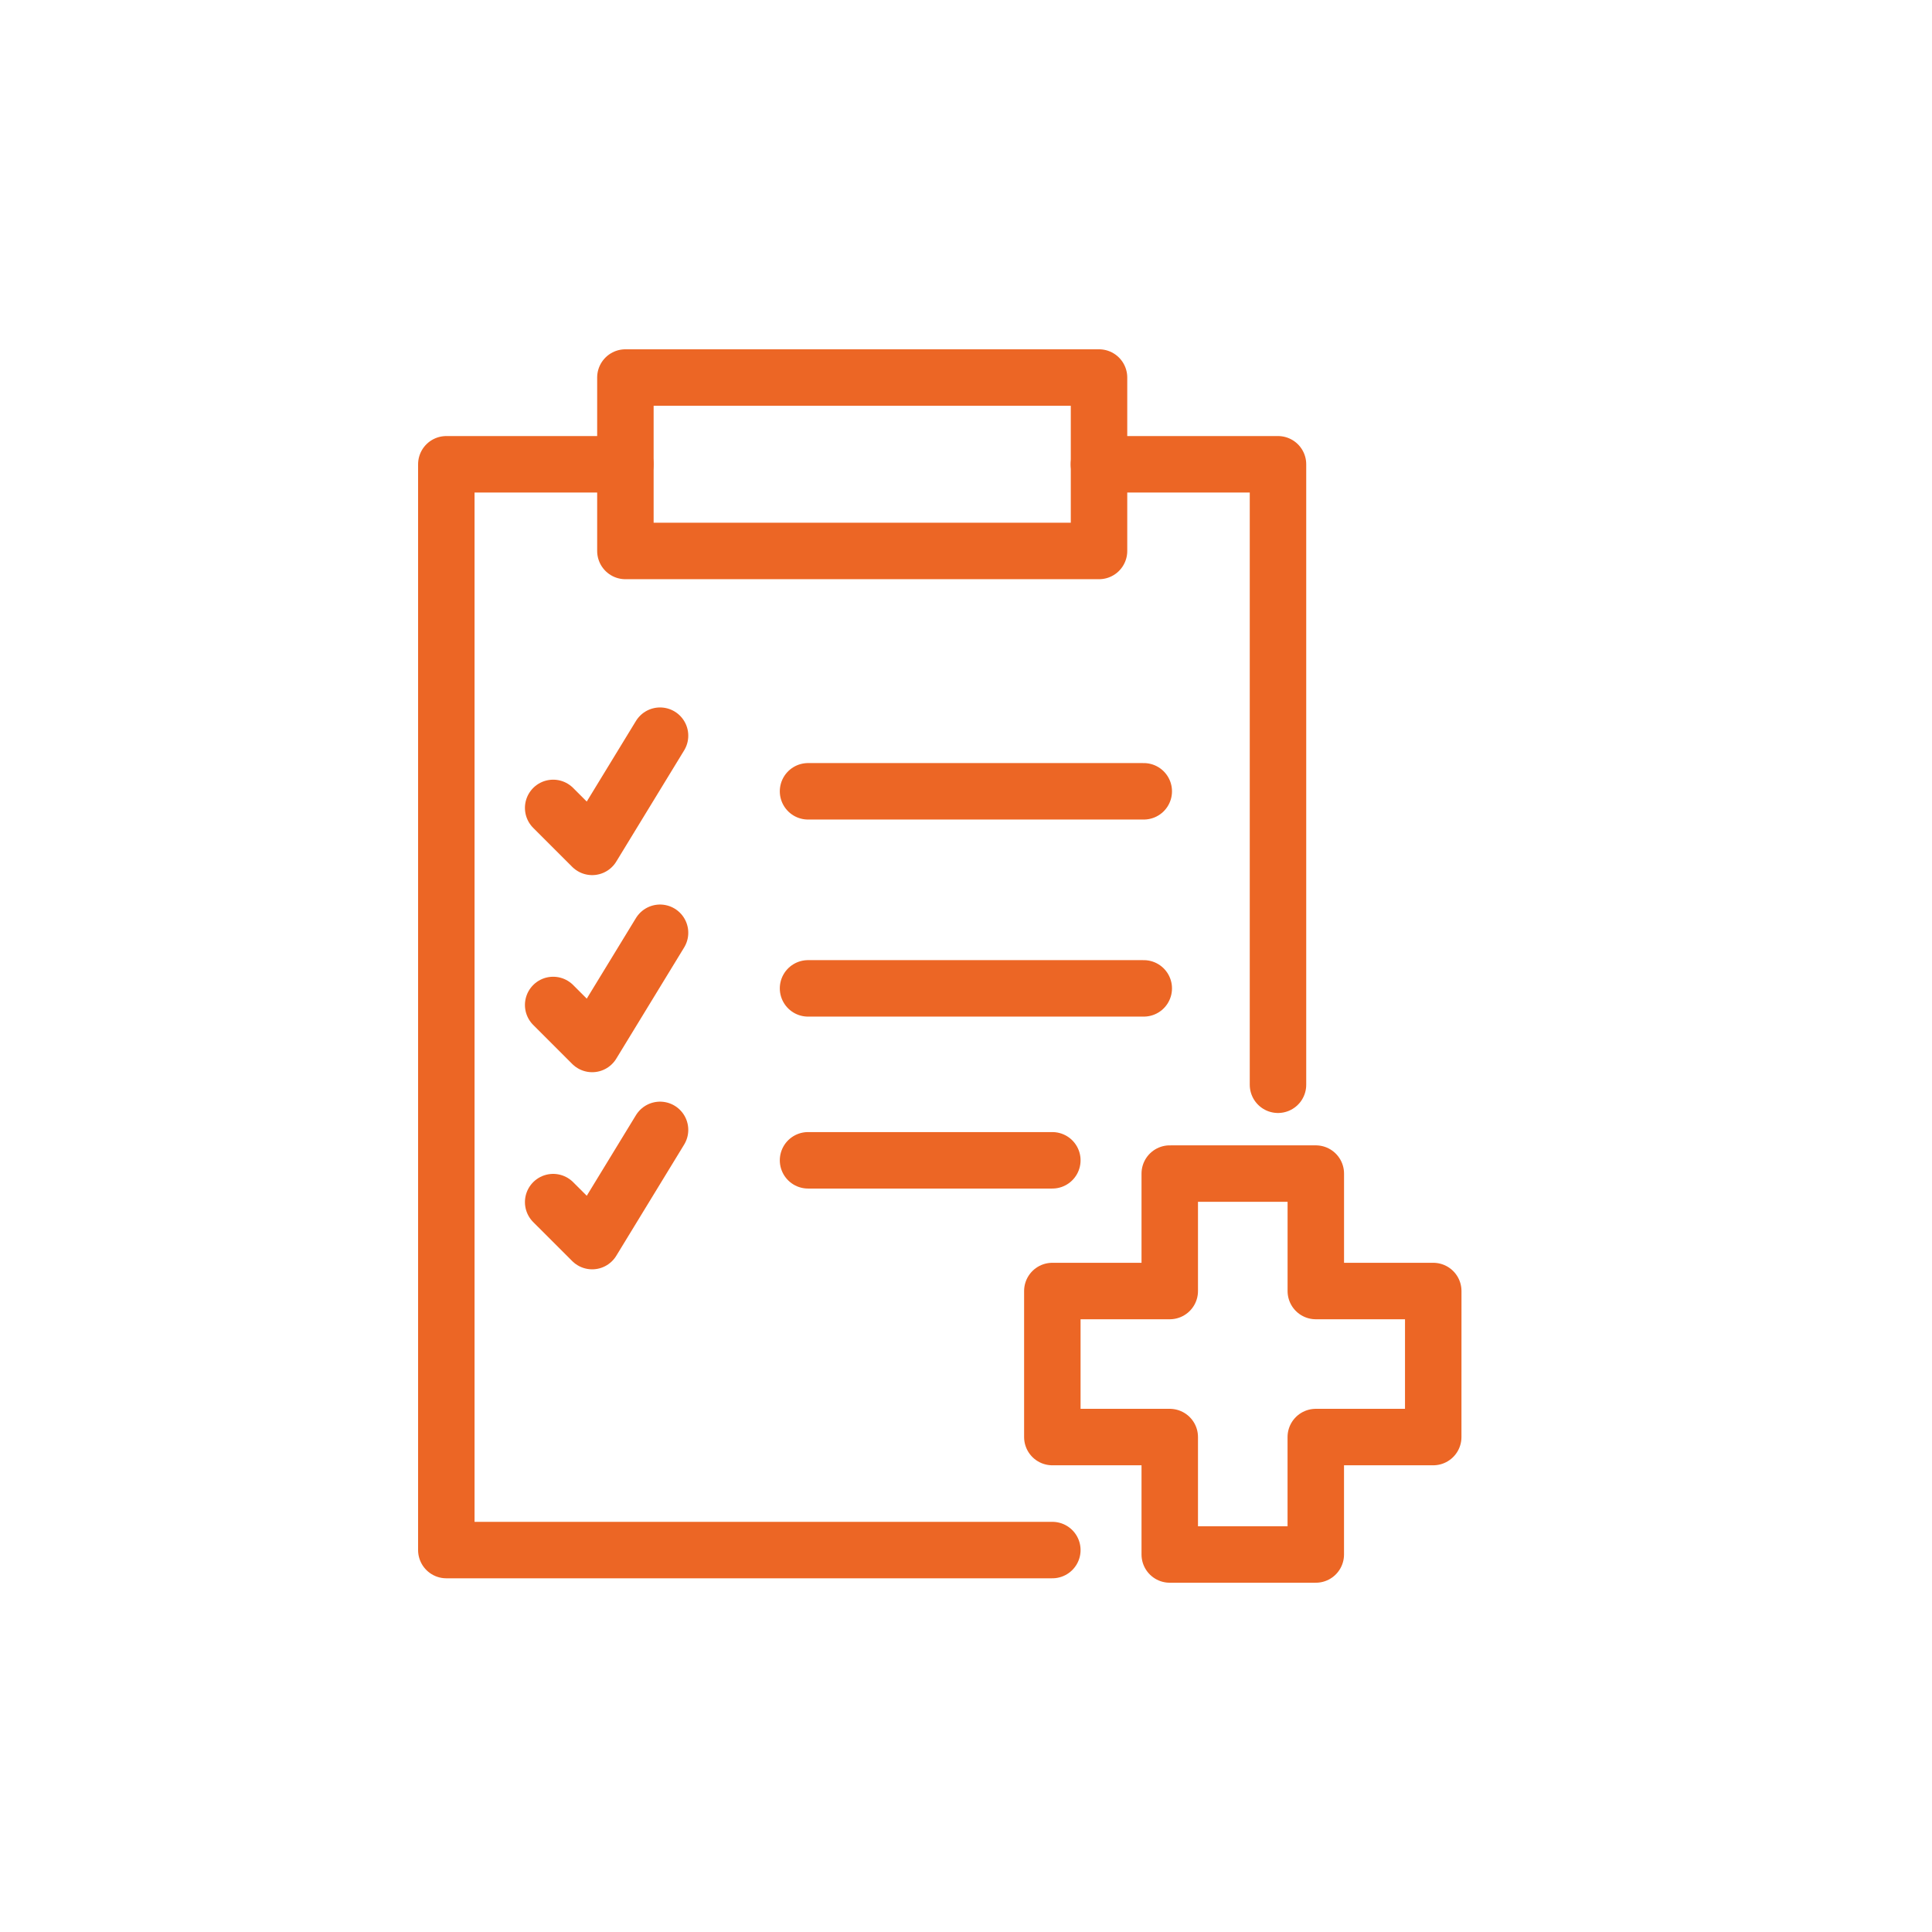
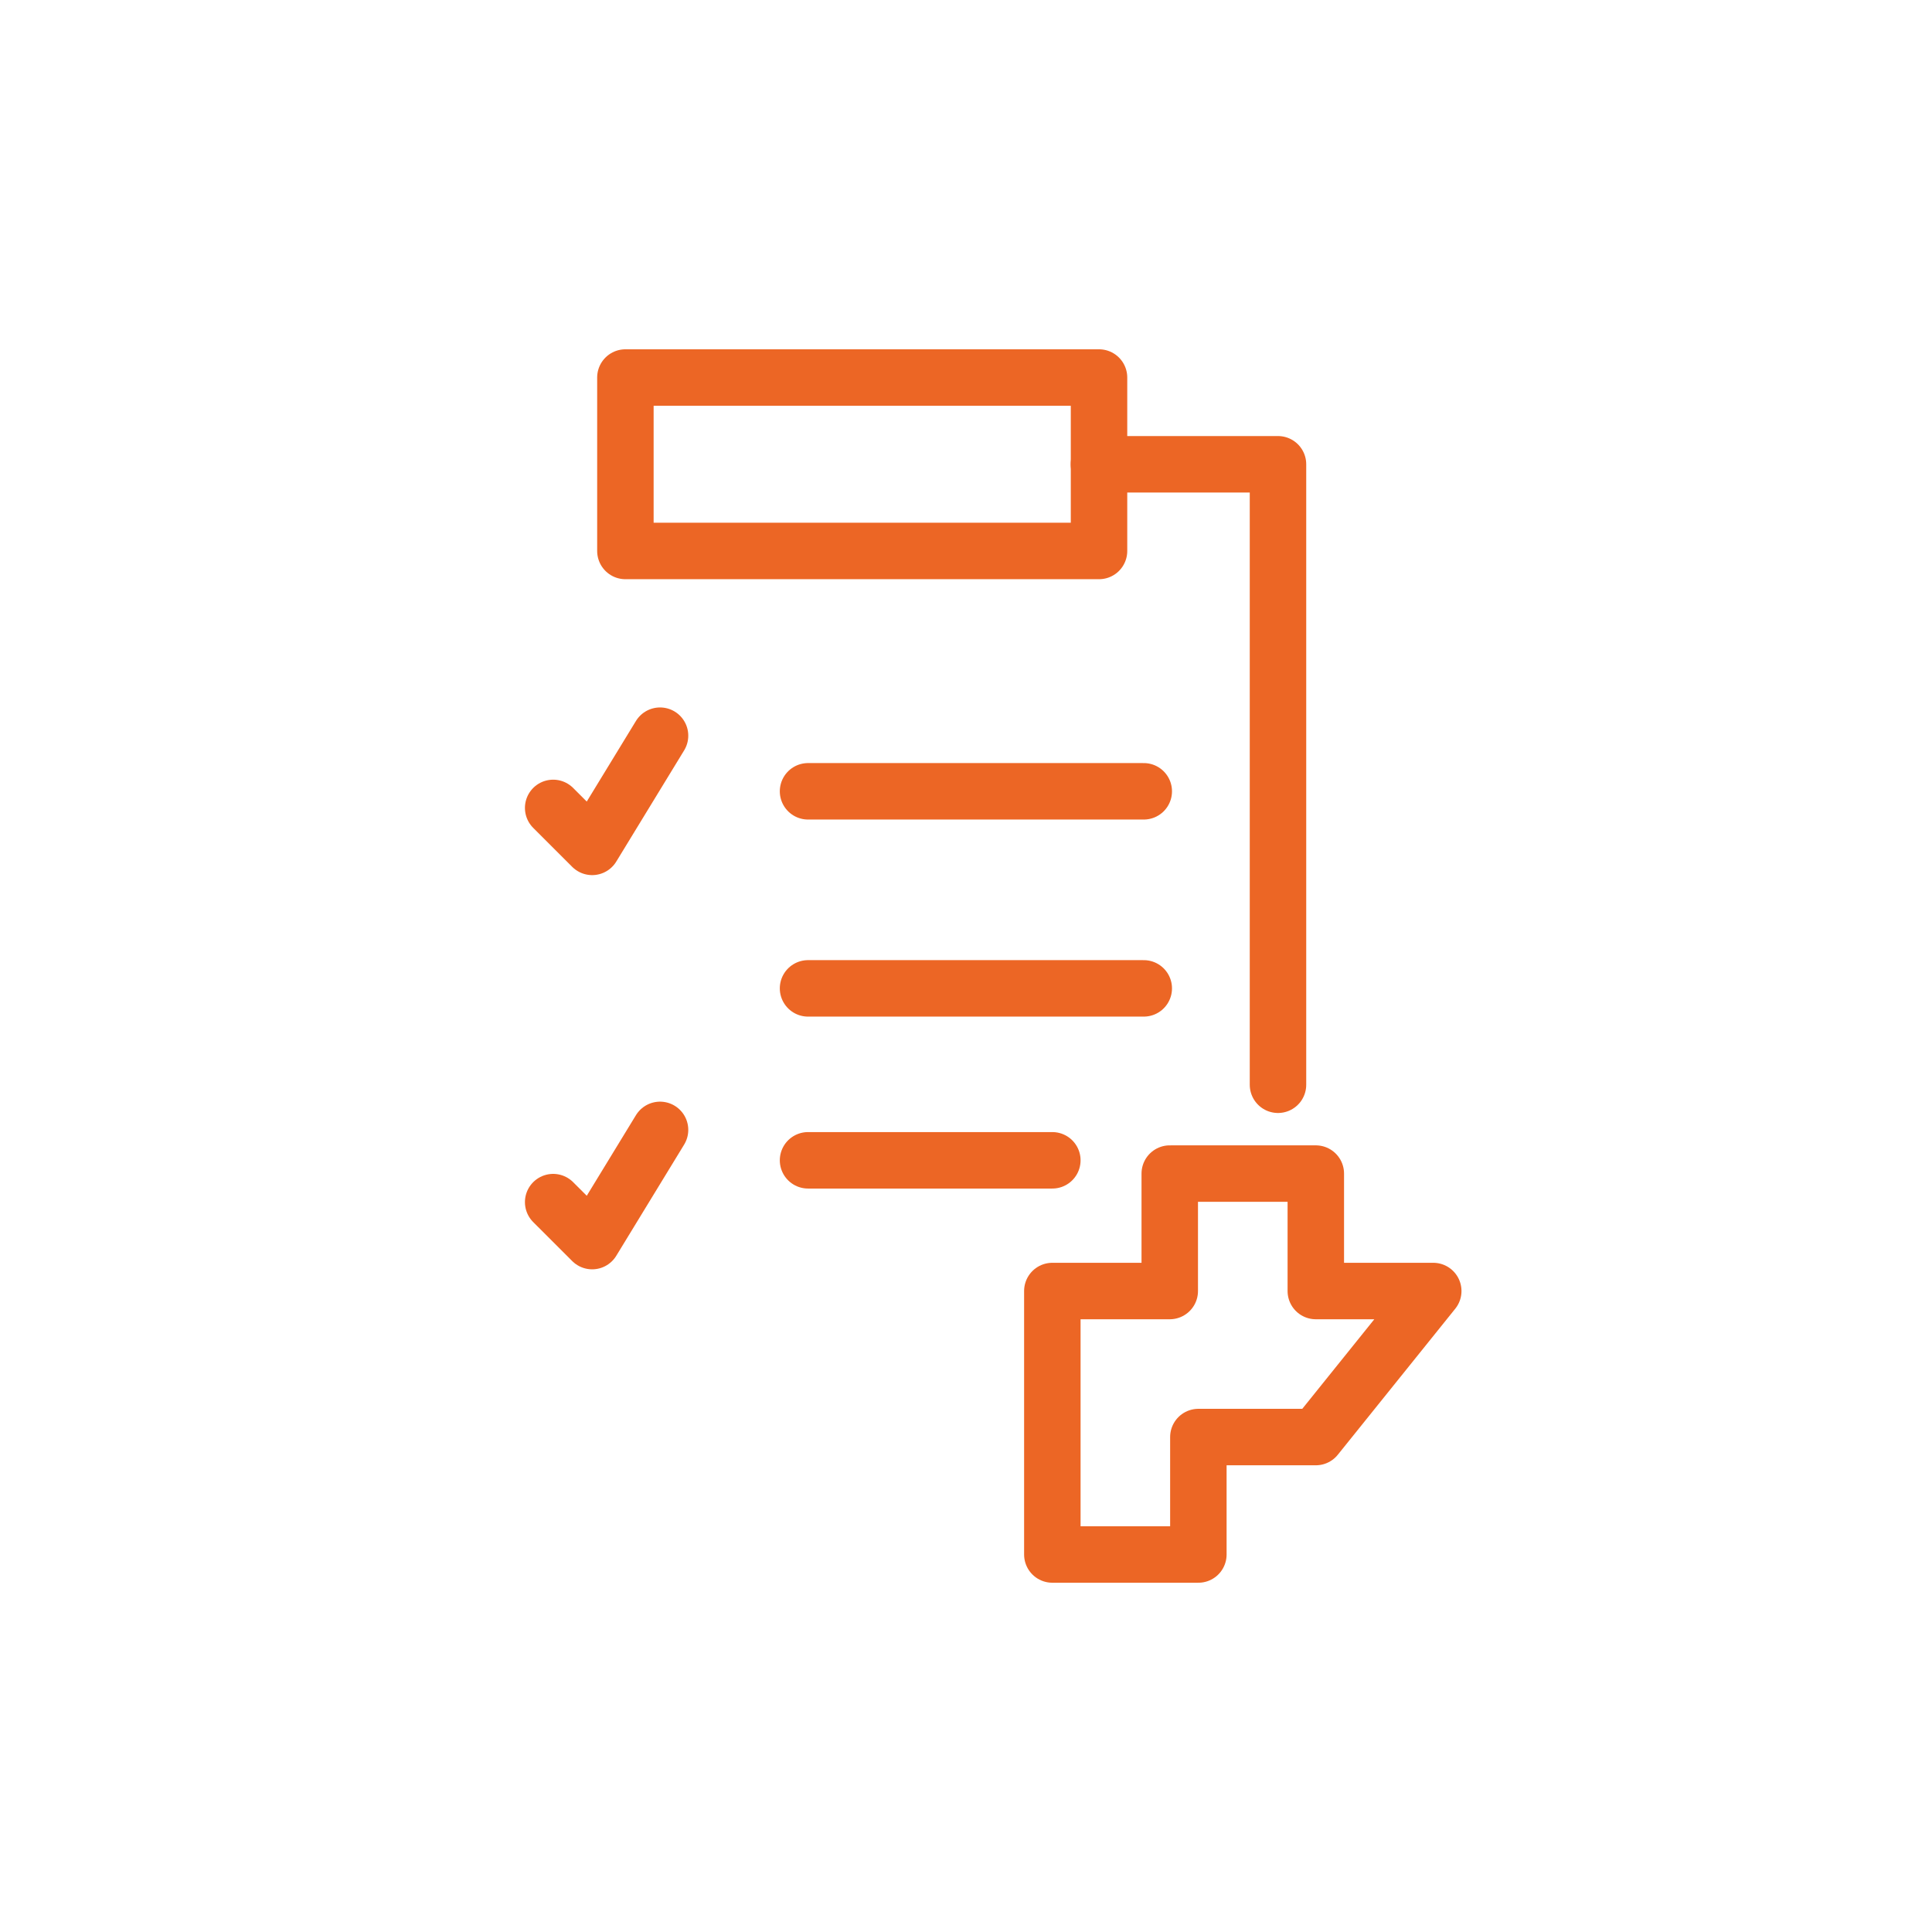
<svg xmlns="http://www.w3.org/2000/svg" width="73.666" height="73.666" viewBox="0 0 73.666 73.666">
  <g id="Taxi-Hartmann_Service-Krankenkasse" transform="translate(-1)">
-     <path id="Pfad_92" data-name="Pfad 92" d="M34.468,155.509H27.641v41.4H50.748" transform="translate(-9.623 -137.806)" fill="none" stroke="#ec6625" stroke-linecap="round" stroke-linejoin="round" stroke-width="2.153" />
    <path id="Pfad_93" data-name="Pfad 93" d="M60.133,155.509H66.96v23.658" transform="translate(-17.231 -137.806)" fill="none" stroke="#ec6625" stroke-linecap="round" stroke-linejoin="round" stroke-width="2.153" />
    <rect id="Rechteck_58" data-name="Rechteck 58" width="18.059" height="6.613" transform="translate(24.846 14.395)" fill="none" stroke="#ec6625" stroke-linecap="round" stroke-linejoin="round" stroke-width="2.153" />
    <path id="Pfad_94" data-name="Pfad 94" d="M32.961,171.775l1.487,1.486,2.588-4.24" transform="translate(-10.869 -140.97)" fill="none" stroke="#ec6625" stroke-linecap="round" stroke-linejoin="round" stroke-width="2.153" />
    <line id="Linie_7" data-name="Linie 7" x2="12.801" transform="translate(31.81 30.172)" fill="none" stroke="#ec6625" stroke-linecap="round" stroke-linejoin="round" stroke-width="2.153" />
-     <path id="Pfad_95" data-name="Pfad 95" d="M32.961,181.586l1.487,1.487,2.588-4.24" transform="translate(-10.869 -143.267)" fill="none" stroke="#ec6625" stroke-linecap="round" stroke-linejoin="round" stroke-width="2.153" />
    <line id="Linie_8" data-name="Linie 8" x2="12.801" transform="translate(31.81 37.686)" fill="none" stroke="#ec6625" stroke-linecap="round" stroke-linejoin="round" stroke-width="2.153" />
    <line id="Linie_9" data-name="Linie 9" x2="9.315" transform="translate(31.81 44.242)" fill="none" stroke="#ec6625" stroke-linecap="round" stroke-linejoin="round" stroke-width="2.153" />
    <path id="Pfad_96" data-name="Pfad 96" d="M32.961,191.4l1.487,1.486,2.588-4.24" transform="translate(-10.869 -145.564)" fill="none" stroke="#ec6625" stroke-linecap="round" stroke-linejoin="round" stroke-width="2.153" />
-     <path id="Pfad_97" data-name="Pfad 97" d="M72.337,195.3H67.859v-4.478H62.29V195.3H57.813v5.568H62.29v4.478h5.568v-4.478h4.478Z" transform="translate(-16.688 -146.074)" fill="none" stroke="#ec6625" stroke-linecap="round" stroke-linejoin="round" stroke-width="2.153" />
+     <path id="Pfad_97" data-name="Pfad 97" d="M72.337,195.3H67.859v-4.478H62.29V195.3H57.813v5.568v4.478h5.568v-4.478h4.478Z" transform="translate(-16.688 -146.074)" fill="none" stroke="#ec6625" stroke-linecap="round" stroke-linejoin="round" stroke-width="2.153" />
    <rect id="Rechteck_63" data-name="Rechteck 63" width="73.666" height="73.666" transform="translate(1 0)" fill="none" />
  </g>
</svg>